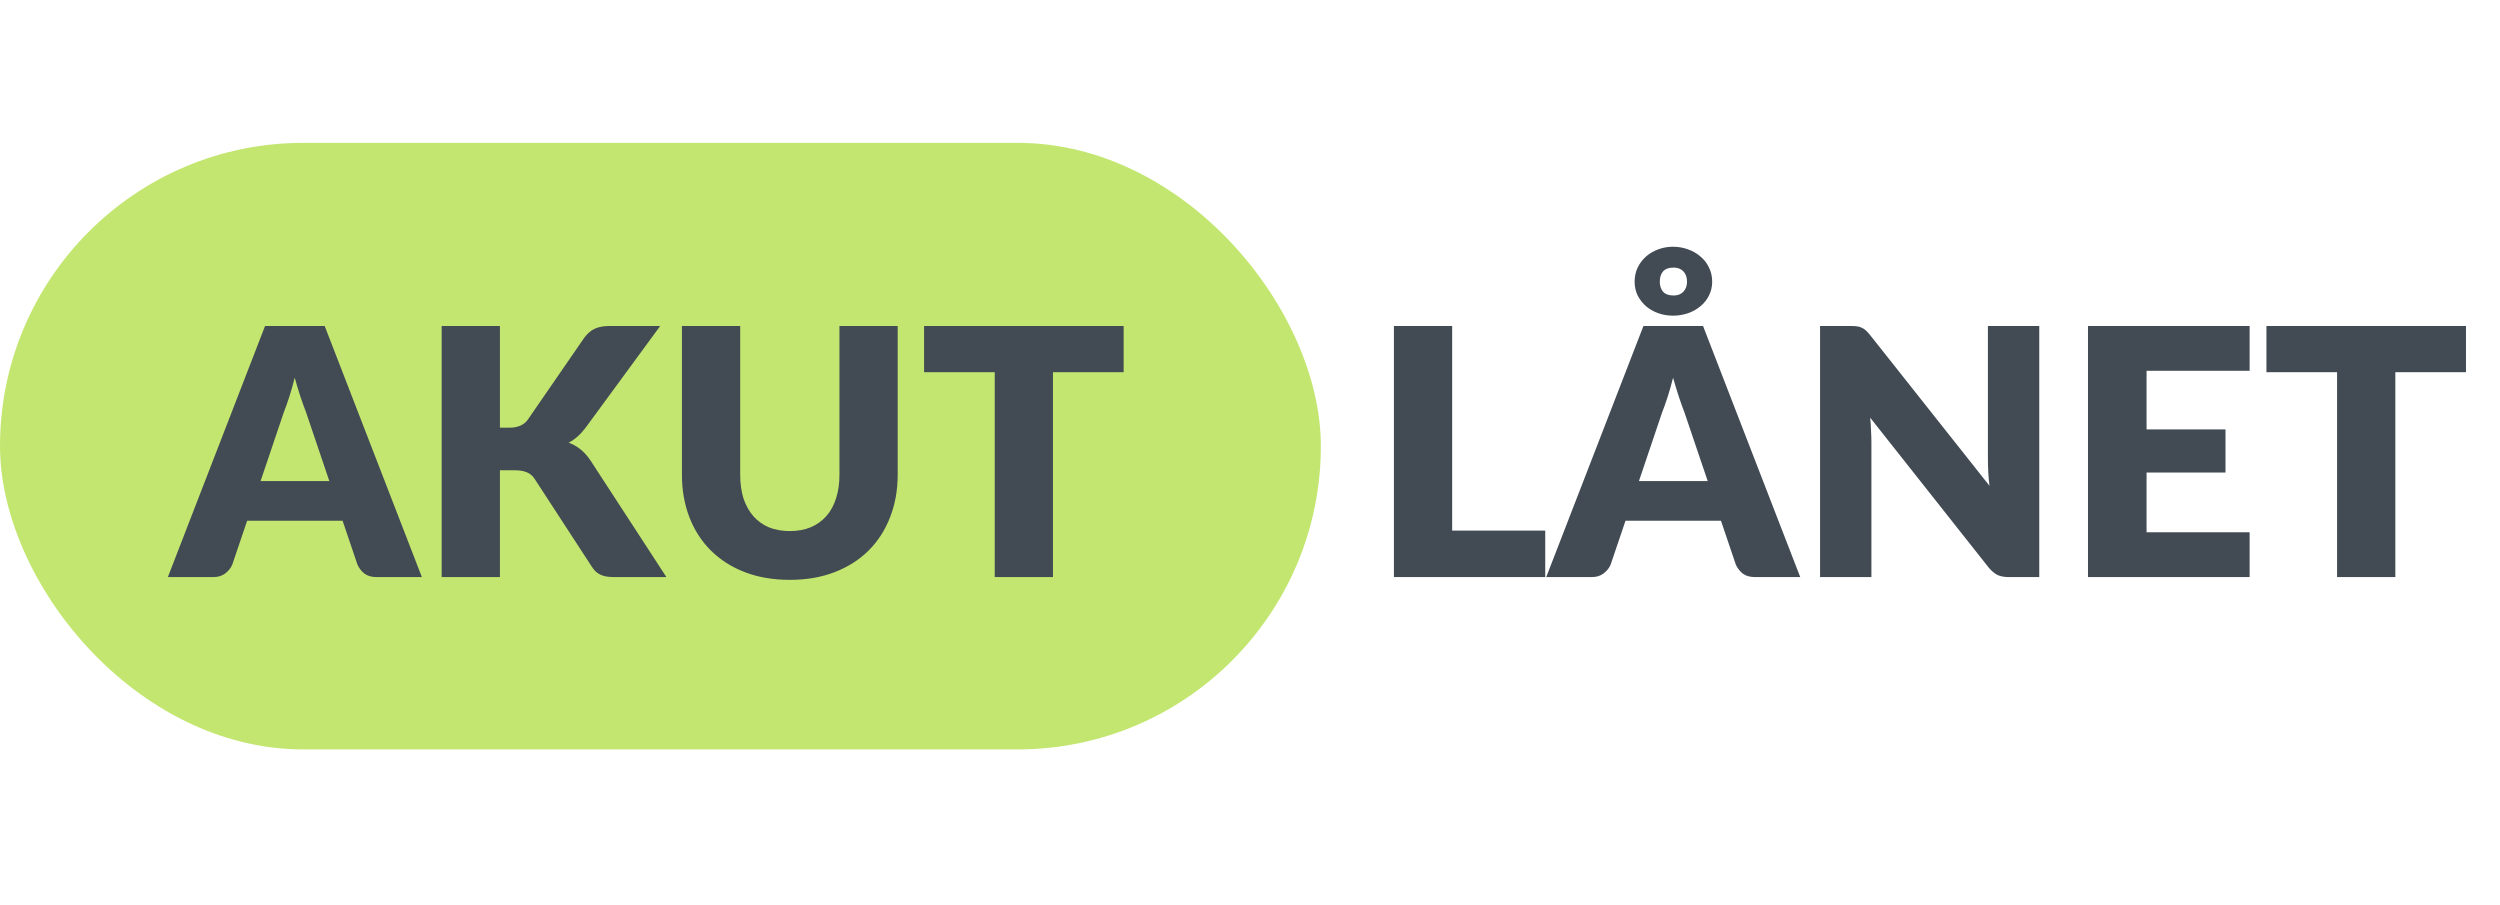
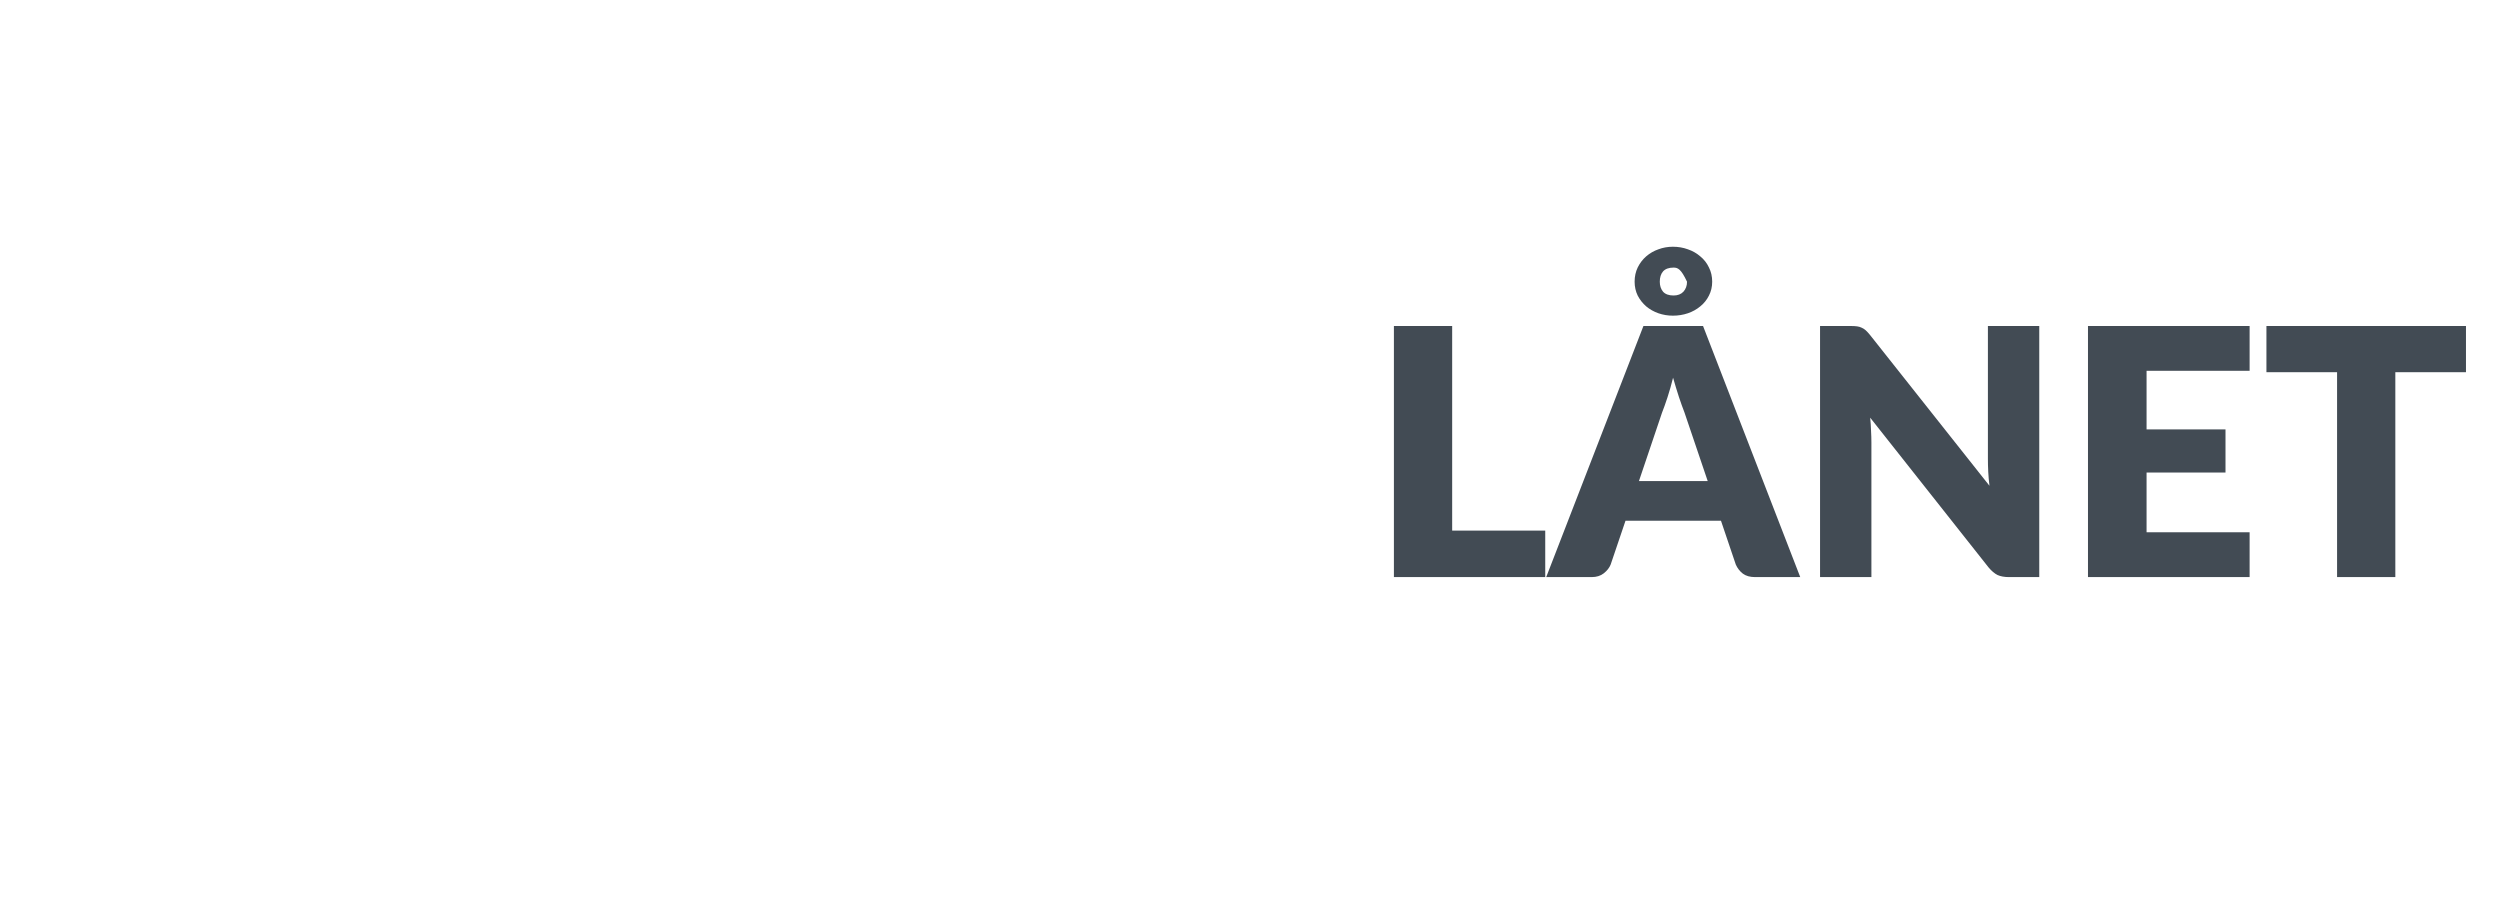
<svg xmlns="http://www.w3.org/2000/svg" width="105" height="38" viewBox="0 0 105 38" fill="none">
-   <rect y="6" width="55.476" height="25.476" rx="12.738" fill="#C3E670" />
-   <path d="M13.832 20.206L12.855 17.319C12.783 17.135 12.706 16.92 12.623 16.674C12.541 16.423 12.459 16.153 12.377 15.864C12.305 16.158 12.228 16.431 12.146 16.681C12.064 16.932 11.986 17.15 11.914 17.333L10.944 20.206H13.832ZM17.719 24.238H15.823C15.61 24.238 15.439 24.19 15.309 24.093C15.178 23.992 15.08 23.864 15.012 23.71L14.389 21.871H10.38L9.757 23.71C9.704 23.845 9.608 23.968 9.468 24.079C9.332 24.185 9.164 24.238 8.961 24.238H7.05L11.132 13.692H13.637L17.719 24.238ZM20.997 17.963H21.388C21.75 17.963 22.01 17.849 22.17 17.622L24.544 14.177C24.684 13.994 24.833 13.868 24.992 13.801C25.157 13.728 25.359 13.692 25.6 13.692H27.728L24.602 17.955C24.38 18.25 24.141 18.462 23.885 18.592C24.068 18.66 24.235 18.754 24.384 18.875C24.534 18.995 24.674 19.152 24.804 19.345L27.989 24.238H25.803C25.663 24.238 25.543 24.228 25.441 24.209C25.345 24.19 25.26 24.161 25.188 24.122C25.116 24.084 25.053 24.038 25 23.985C24.947 23.927 24.896 23.862 24.848 23.789L22.459 20.12C22.372 19.985 22.261 19.89 22.126 19.837C21.996 19.779 21.817 19.75 21.59 19.75H20.997V24.238H18.55V13.692H20.997V17.963ZM33.172 22.305C33.5 22.305 33.792 22.252 34.048 22.146C34.309 22.035 34.528 21.878 34.707 21.676C34.885 21.473 35.02 21.227 35.112 20.938C35.209 20.643 35.257 20.31 35.257 19.939V13.692H37.703V19.939C37.703 20.585 37.597 21.179 37.385 21.719C37.177 22.26 36.878 22.725 36.487 23.116C36.096 23.507 35.621 23.811 35.061 24.028C34.502 24.245 33.872 24.354 33.172 24.354C32.468 24.354 31.836 24.245 31.276 24.028C30.716 23.811 30.241 23.507 29.85 23.116C29.459 22.725 29.16 22.26 28.953 21.719C28.745 21.179 28.641 20.585 28.641 19.939V13.692H31.088V19.931C31.088 20.303 31.134 20.636 31.225 20.93C31.322 21.22 31.459 21.468 31.638 21.676C31.816 21.878 32.033 22.035 32.289 22.146C32.55 22.252 32.844 22.305 33.172 22.305ZM47.193 15.632H44.225V24.238H41.779V15.632H38.811V13.692H47.193V15.632Z" fill="#424B54" />
-   <path d="M64.9 22.284V24.238H58.544V13.692H60.991V22.284H64.9ZM71.724 20.206L70.746 17.319C70.674 17.135 70.597 16.92 70.515 16.674C70.433 16.423 70.351 16.153 70.269 15.864C70.196 16.158 70.119 16.431 70.037 16.681C69.955 16.932 69.878 17.15 69.805 17.333L68.835 20.206H71.724ZM75.61 24.238H73.714C73.502 24.238 73.33 24.19 73.2 24.093C73.07 23.992 72.971 23.864 72.903 23.71L72.281 21.871H68.271L67.648 23.71C67.595 23.845 67.499 23.968 67.359 24.079C67.224 24.185 67.055 24.238 66.852 24.238H64.941L69.024 13.692H71.528L75.61 24.238ZM68.654 11.832C68.654 11.61 68.698 11.41 68.785 11.231C68.876 11.048 68.995 10.893 69.139 10.768C69.289 10.638 69.46 10.539 69.653 10.471C69.846 10.399 70.049 10.363 70.261 10.363C70.483 10.363 70.693 10.399 70.891 10.471C71.089 10.539 71.263 10.638 71.412 10.768C71.567 10.893 71.687 11.048 71.774 11.231C71.866 11.41 71.912 11.61 71.912 11.832C71.912 12.044 71.866 12.24 71.774 12.418C71.687 12.592 71.567 12.742 71.412 12.867C71.263 12.992 71.089 13.089 70.891 13.157C70.693 13.224 70.483 13.258 70.261 13.258C70.049 13.258 69.846 13.224 69.653 13.157C69.46 13.089 69.289 12.992 69.139 12.867C68.995 12.742 68.876 12.592 68.785 12.418C68.698 12.24 68.654 12.044 68.654 11.832ZM69.711 11.832C69.711 12.001 69.757 12.141 69.849 12.252C69.945 12.358 70.093 12.411 70.29 12.411C70.464 12.411 70.602 12.358 70.703 12.252C70.804 12.141 70.855 12.001 70.855 11.832C70.855 11.649 70.804 11.504 70.703 11.398C70.602 11.292 70.464 11.239 70.29 11.239C70.093 11.239 69.945 11.292 69.849 11.398C69.757 11.504 69.711 11.649 69.711 11.832ZM85.649 13.692V24.238H84.375C84.187 24.238 84.027 24.209 83.897 24.151C83.772 24.088 83.646 23.982 83.521 23.833L78.548 17.543C78.567 17.731 78.579 17.914 78.584 18.093C78.594 18.267 78.599 18.431 78.599 18.585V24.238H76.442V13.692H77.73C77.836 13.692 77.926 13.697 77.998 13.707C78.07 13.716 78.135 13.736 78.193 13.765C78.251 13.789 78.307 13.825 78.36 13.873C78.413 13.921 78.473 13.986 78.541 14.069L83.557 20.402C83.533 20.199 83.516 20.004 83.506 19.816C83.496 19.623 83.492 19.442 83.492 19.273V13.692H85.649ZM90.156 15.574V18.035H93.471V19.845H90.156V22.356H94.484V24.238H87.695V13.692H94.484V15.574H90.156ZM103.571 15.632H100.604V24.238H98.157V15.632H95.19V13.692H103.571V15.632Z" fill="#424B54" />
+   <path d="M64.9 22.284V24.238H58.544V13.692H60.991V22.284H64.9ZM71.724 20.206L70.746 17.319C70.674 17.135 70.597 16.92 70.515 16.674C70.433 16.423 70.351 16.153 70.269 15.864C70.196 16.158 70.119 16.431 70.037 16.681C69.955 16.932 69.878 17.15 69.805 17.333L68.835 20.206H71.724ZM75.61 24.238H73.714C73.502 24.238 73.33 24.19 73.2 24.093C73.07 23.992 72.971 23.864 72.903 23.71L72.281 21.871H68.271L67.648 23.71C67.595 23.845 67.499 23.968 67.359 24.079C67.224 24.185 67.055 24.238 66.852 24.238H64.941L69.024 13.692H71.528L75.61 24.238ZM68.654 11.832C68.654 11.61 68.698 11.41 68.785 11.231C68.876 11.048 68.995 10.893 69.139 10.768C69.289 10.638 69.46 10.539 69.653 10.471C69.846 10.399 70.049 10.363 70.261 10.363C70.483 10.363 70.693 10.399 70.891 10.471C71.089 10.539 71.263 10.638 71.412 10.768C71.567 10.893 71.687 11.048 71.774 11.231C71.866 11.41 71.912 11.61 71.912 11.832C71.912 12.044 71.866 12.24 71.774 12.418C71.687 12.592 71.567 12.742 71.412 12.867C71.263 12.992 71.089 13.089 70.891 13.157C70.693 13.224 70.483 13.258 70.261 13.258C70.049 13.258 69.846 13.224 69.653 13.157C69.46 13.089 69.289 12.992 69.139 12.867C68.995 12.742 68.876 12.592 68.785 12.418C68.698 12.24 68.654 12.044 68.654 11.832ZM69.711 11.832C69.711 12.001 69.757 12.141 69.849 12.252C69.945 12.358 70.093 12.411 70.29 12.411C70.464 12.411 70.602 12.358 70.703 12.252C70.804 12.141 70.855 12.001 70.855 11.832C70.602 11.292 70.464 11.239 70.29 11.239C70.093 11.239 69.945 11.292 69.849 11.398C69.757 11.504 69.711 11.649 69.711 11.832ZM85.649 13.692V24.238H84.375C84.187 24.238 84.027 24.209 83.897 24.151C83.772 24.088 83.646 23.982 83.521 23.833L78.548 17.543C78.567 17.731 78.579 17.914 78.584 18.093C78.594 18.267 78.599 18.431 78.599 18.585V24.238H76.442V13.692H77.73C77.836 13.692 77.926 13.697 77.998 13.707C78.07 13.716 78.135 13.736 78.193 13.765C78.251 13.789 78.307 13.825 78.36 13.873C78.413 13.921 78.473 13.986 78.541 14.069L83.557 20.402C83.533 20.199 83.516 20.004 83.506 19.816C83.496 19.623 83.492 19.442 83.492 19.273V13.692H85.649ZM90.156 15.574V18.035H93.471V19.845H90.156V22.356H94.484V24.238H87.695V13.692H94.484V15.574H90.156ZM103.571 15.632H100.604V24.238H98.157V15.632H95.19V13.692H103.571V15.632Z" fill="#424B54" />
</svg>